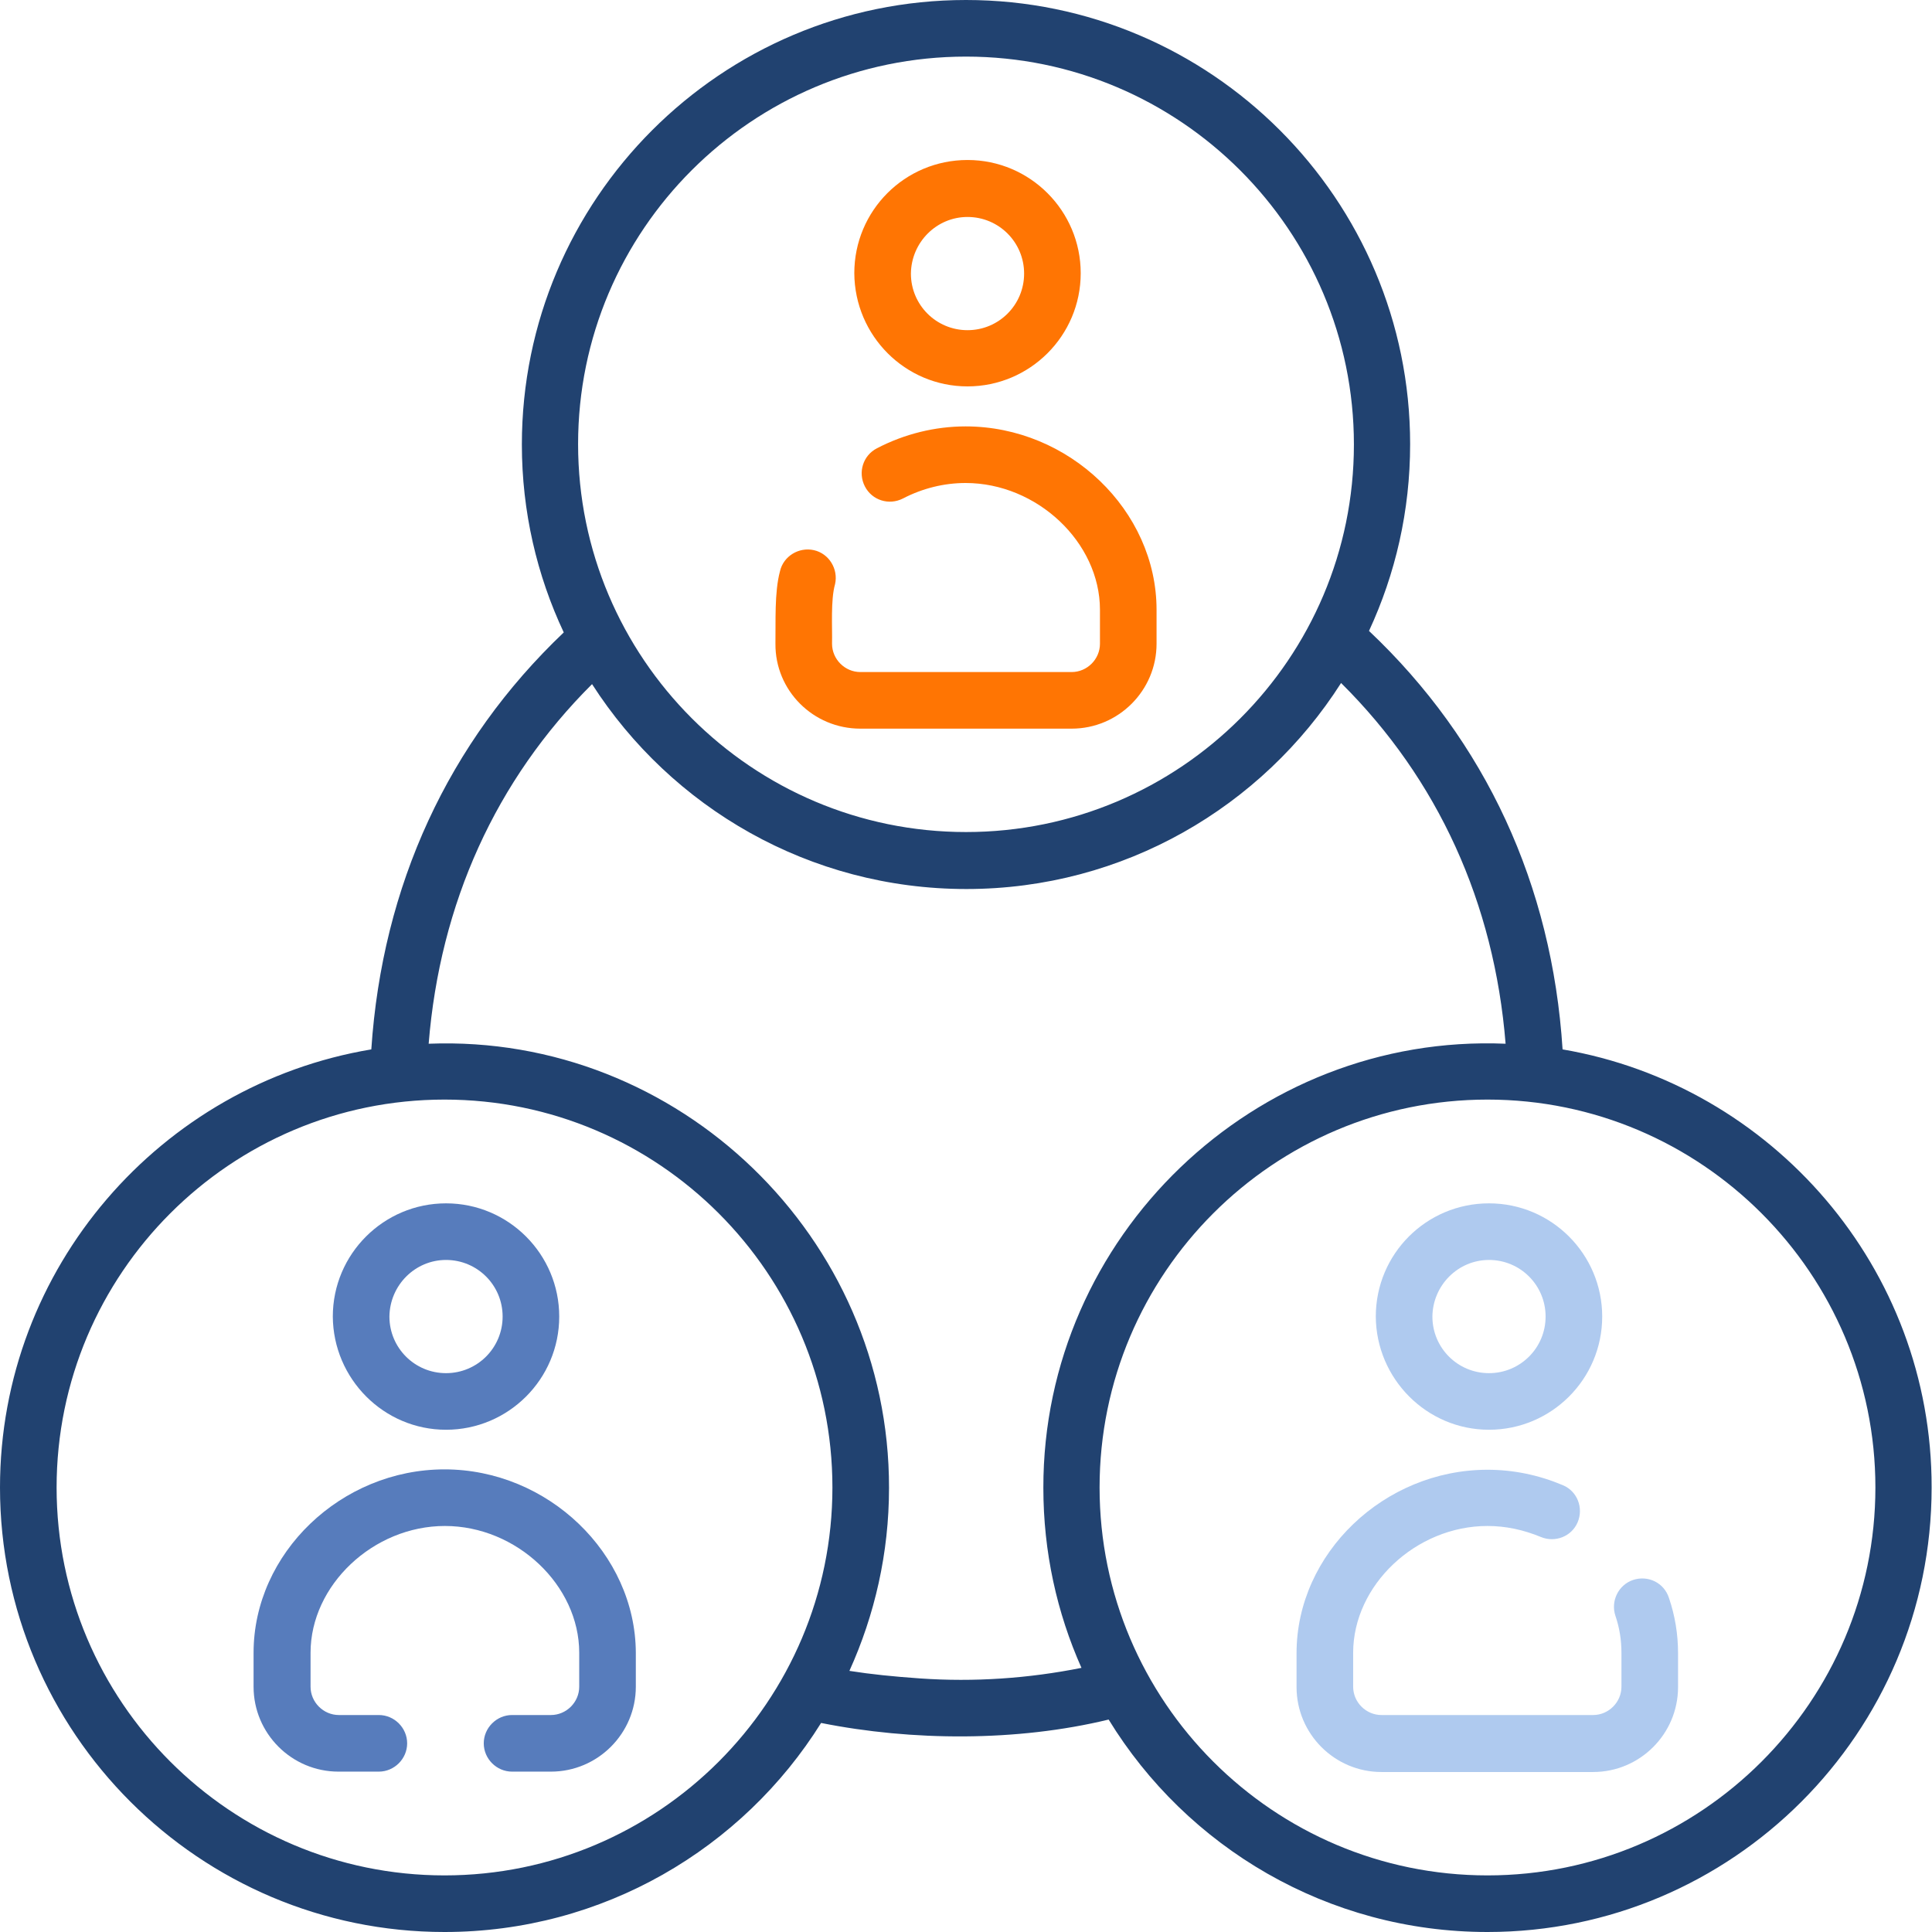
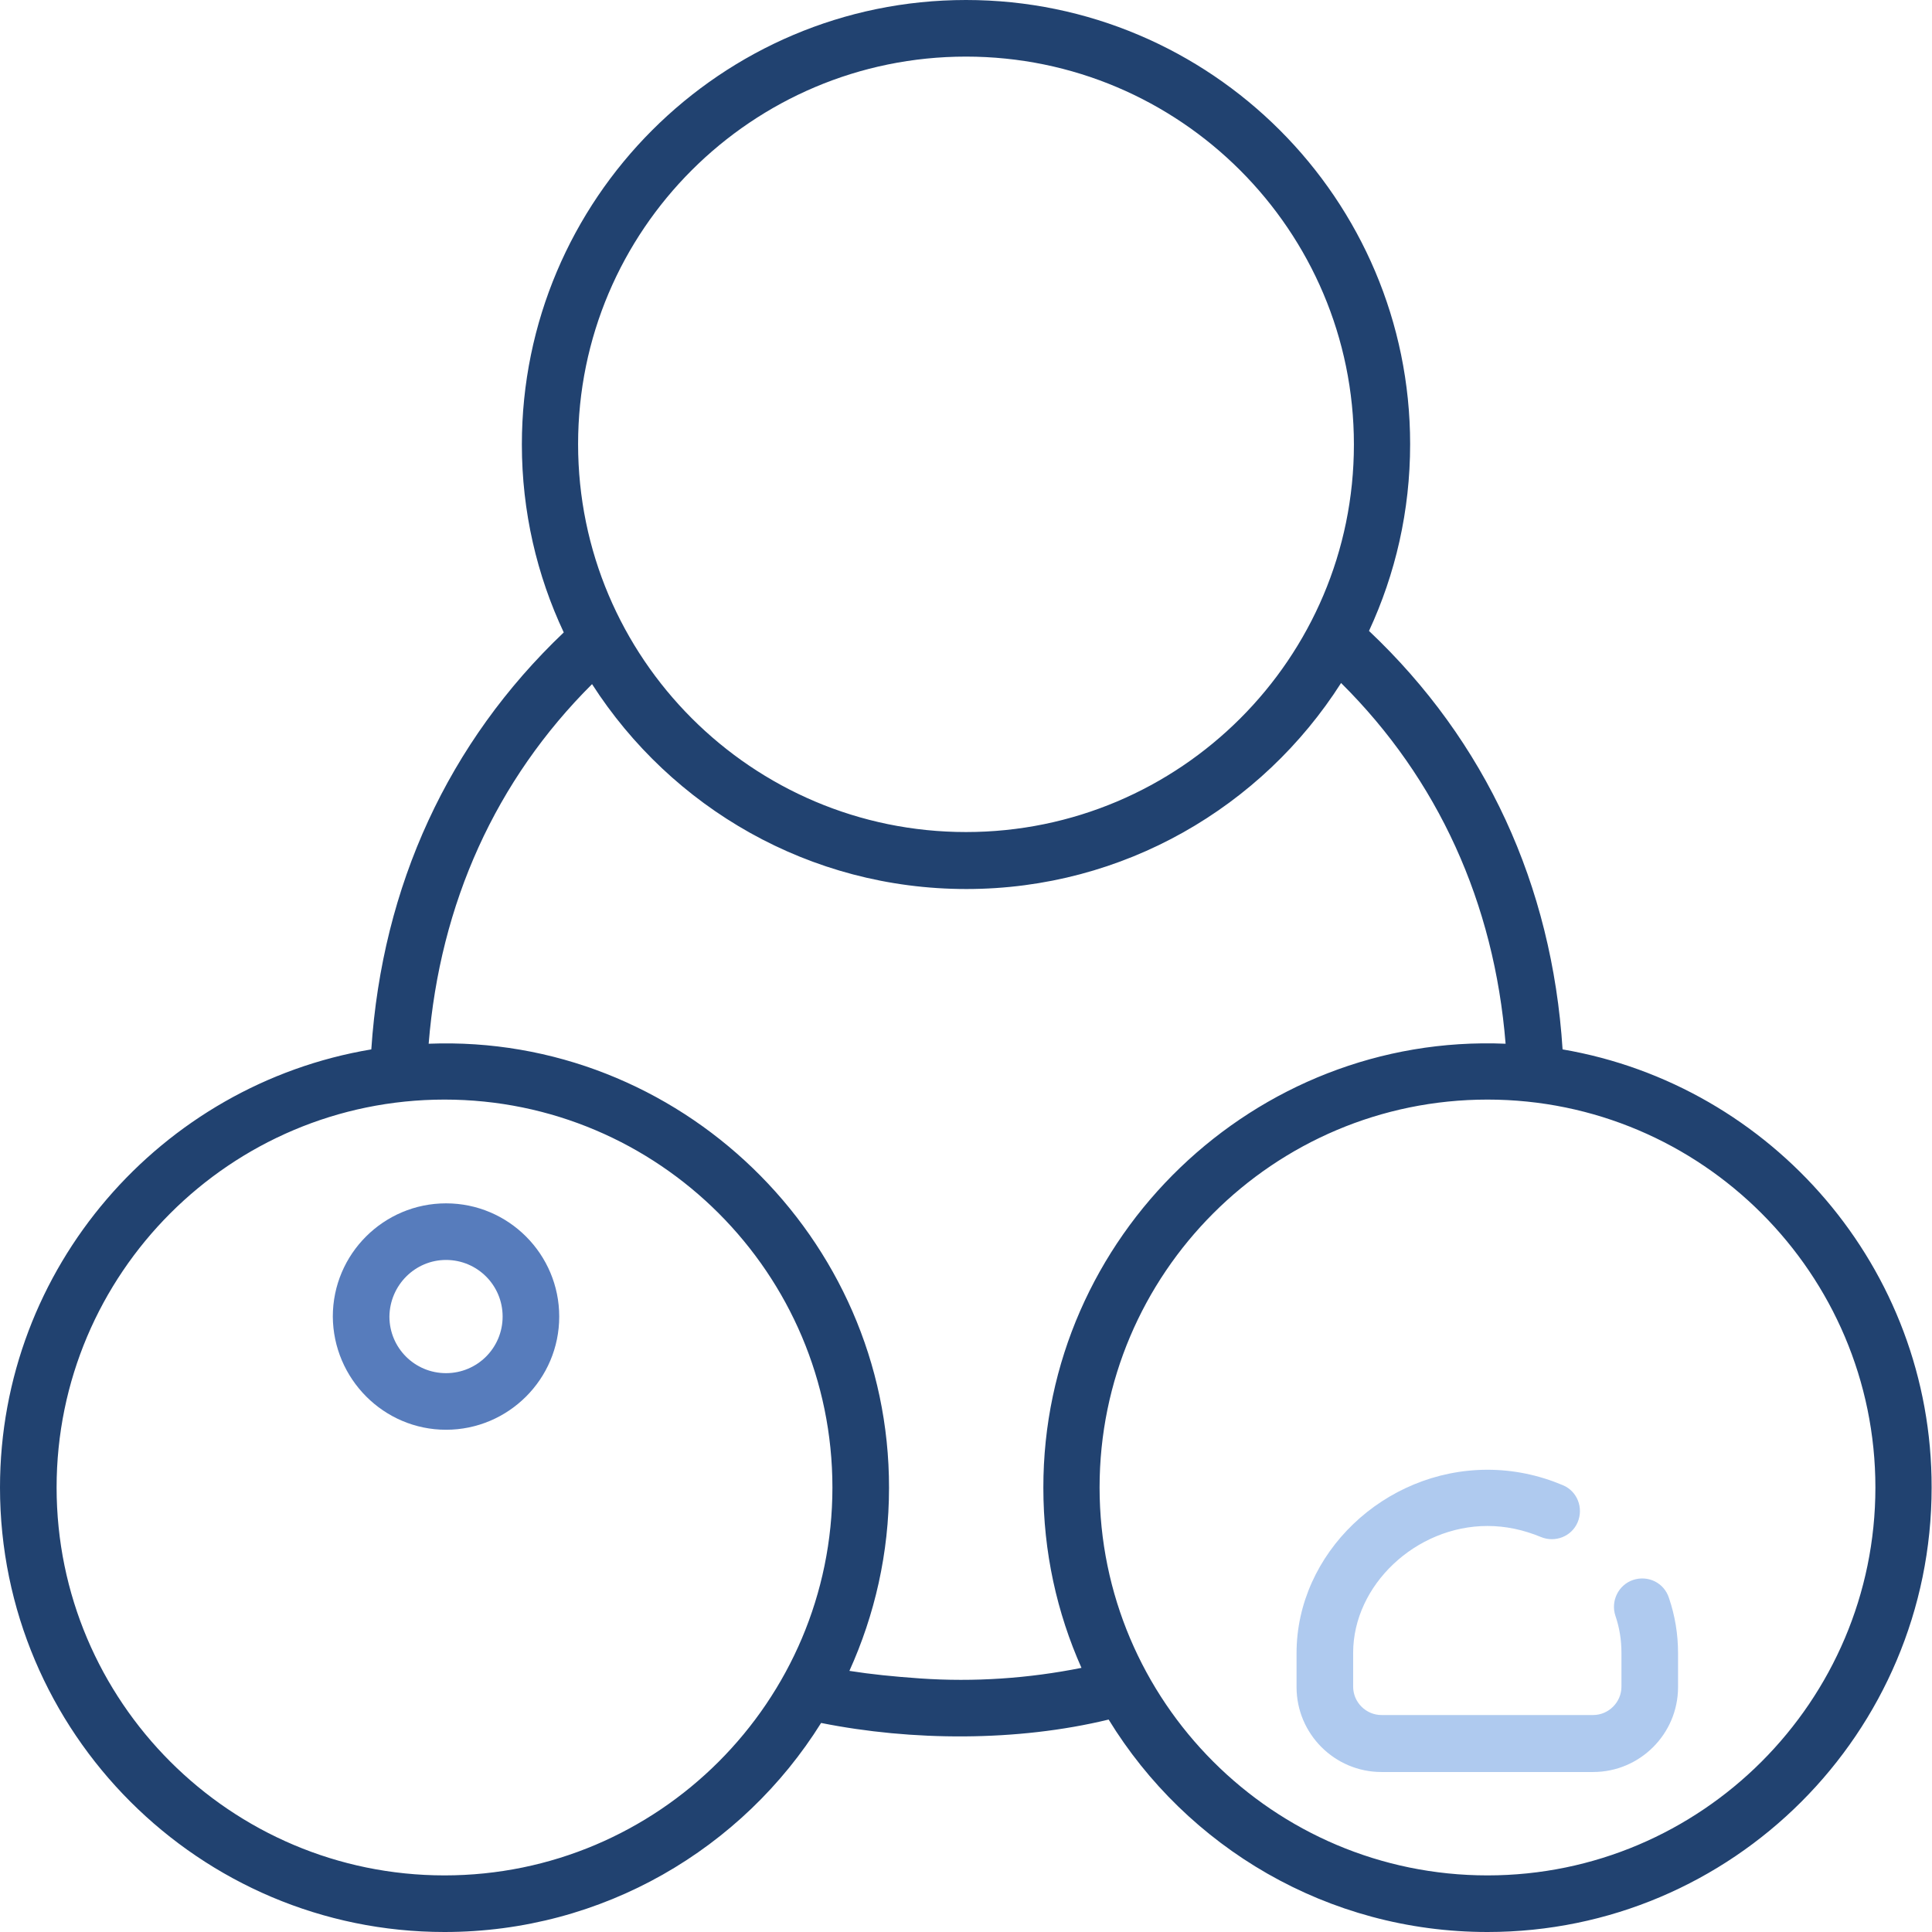
<svg xmlns="http://www.w3.org/2000/svg" version="1.1" id="Capa_1" x="0px" y="0px" viewBox="0 0 512 512" style="enable-background:new 0 0 512 512;" xml:space="preserve">
  <style type="text/css">
	.st0{fill:#FF7503;}
	.st1{fill:#AFCAEF;}
	.st2{fill:#214270;}
	.st3{fill:#577CBC;}
</style>
-   <path class="st0" d="M228,193.1H284c12.4,0,22.5-10.1,22.5-22.5v-9c0-26.3-23.2-48.6-50.6-48.6c-8.1,0-16.2,2-23.5,5.8  c-3.7,1.9-5.1,6.4-3.2,10.1c1.9,3.7,6.4,5.1,10.1,3.2c5.2-2.7,10.9-4.1,16.6-4.1c18.9,0,35.6,15.7,35.6,33.6v9  c0,4.1-3.4,7.5-7.5,7.5H228c-4.1,0-7.5-3.4-7.5-7.5c0.1-4.4-0.4-11.6,0.8-15.8c0.9-4-1.6-8.1-5.6-9c-4-0.9-8.1,1.6-9,5.6  c-1.5,5.6-1.1,13.4-1.2,19.2C205.4,183,215.5,193.1,228,193.1L228,193.1z" />
-   <path class="st0" d="M256.4,102.4c16.5,0,30-13.4,30-30c0-16.5-13.4-30-30-30s-30,13.4-30,30C226.5,89,239.9,102.4,256.4,102.4z   M256.4,57.5c8.3,0,15,6.7,15,15s-6.7,15-15,15c-8.3,0-15-6.7-15-15C241.5,64.2,248.2,57.5,256.4,57.5z" />
  <path class="st1" d="M432.8,418.7c-3.9,1.3-6,5.6-4.7,9.5c1.1,3.2,1.6,6.5,1.6,9.8v9c0,4.1-3.4,7.5-7.5,7.5h-56.1  c-4.1,0-7.5-3.4-7.5-7.5v-9c0-17.9,16.6-33.6,35.6-33.6c4.8,0,9.5,1,14.1,2.9c3.8,1.6,8.2-0.1,9.8-3.9c1.6-3.8-0.1-8.2-3.9-9.8  c-6.4-2.7-13.1-4.1-20-4.1c-27.4,0-50.6,22.2-50.6,48.6v9c0,12.4,10.1,22.5,22.5,22.5h56.1c12.4,0,22.5-10.1,22.5-22.5v-9  c0-5-0.8-9.9-2.4-14.6C441,419.4,436.7,417.4,432.8,418.7z" />
-   <path class="st1" d="M394.6,378.9c16.5,0,30-13.4,30-30c0-16.5-13.4-30-30-30s-30,13.4-30,30C364.7,365.4,378.1,378.9,394.6,378.9z   M394.6,333.9c8.3,0,15,6.7,15,15s-6.7,15-15,15s-15-6.7-15-15C379.7,340.6,386.4,333.9,394.6,333.9z" />
  <path class="st2" d="M414.1,278.1c-2.8-43.6-20.4-81.7-51.3-110.9c7-15.1,10.9-31.8,10.9-49.5C373.7,52.8,320.9,0,256,0  c-64.9,0-117.7,52.8-117.7,117.8c0,17.8,4,34.7,11.1,49.8c-30.6,29.1-48.1,67.1-51,110.5C42.7,287.4,0,335.9,0,394.2  C0,459.2,52.9,512,117.8,512c42,0,79-22.1,99.8-55.4c24,4.8,51.9,5,76.2-0.9c20.7,33.8,58,56.3,100.4,56.3  c64.9,0,117.7-52.8,117.7-117.8C512,336.1,469.6,287.6,414.1,278.1L414.1,278.1z M256,15c56.7,0,102.8,46.1,102.8,102.8  S312.7,220.5,256,220.5s-102.8-46.1-102.8-102.8S199.3,15,256,15z M117.8,497C61.1,497,15,450.9,15,394.2s46.1-102.8,102.8-102.8  s102.8,46.1,102.8,102.8S174.5,497,117.8,497z M243.8,444.8c-7.1-0.5-13-1.1-18.7-2c6.7-14.8,10.5-31.2,10.5-48.5  c0.1-66.4-55.7-120.3-122-117.7c3-37.2,17.8-69.9,43.3-95.3c21,32.7,57.6,54.3,99.2,54.3c41.7,0,78.4-21.8,99.3-54.6  c25.7,25.5,40.6,58.3,43.6,95.6c-66.5-2.8-122.6,51.1-122.5,117.7c0,17,3.6,33.1,10.1,47.7C272.6,444.8,258.2,445.8,243.8,444.8  L243.8,444.8z M394.2,497c-56.7,0-102.8-46.1-102.8-102.8s46.1-102.8,102.8-102.8S497,337.6,497,394.2S450.9,497,394.2,497z" />
-   <path class="st3" d="M117.8,389.4c-27.4,0-50.6,22.2-50.6,48.6v9c0,12.4,10.1,22.5,22.5,22.5h10.7c4.1,0,7.5-3.4,7.5-7.5  c0-4.1-3.4-7.5-7.5-7.5H89.8c-4.1,0-7.5-3.4-7.5-7.5v-9c0-17.9,16.6-33.6,35.6-33.6s35.6,15.7,35.6,33.6v9c0,4.1-3.4,7.5-7.5,7.5  h-10.3c-4.1,0-7.5,3.4-7.5,7.5c0,4.1,3.4,7.5,7.5,7.5h10.3c12.4,0,22.5-10.1,22.5-22.5v-9C168.4,411.7,145.2,389.4,117.8,389.4z" />
  <path class="st3" d="M118.2,378.9c16.5,0,30-13.4,30-30c0-16.5-13.4-30-30-30c-16.5,0-30,13.4-30,30  C88.3,365.4,101.7,378.9,118.2,378.9z M118.2,333.9c8.3,0,15,6.7,15,15s-6.7,15-15,15s-15-6.7-15-15  C103.3,340.6,110,333.9,118.2,333.9z" />
</svg>